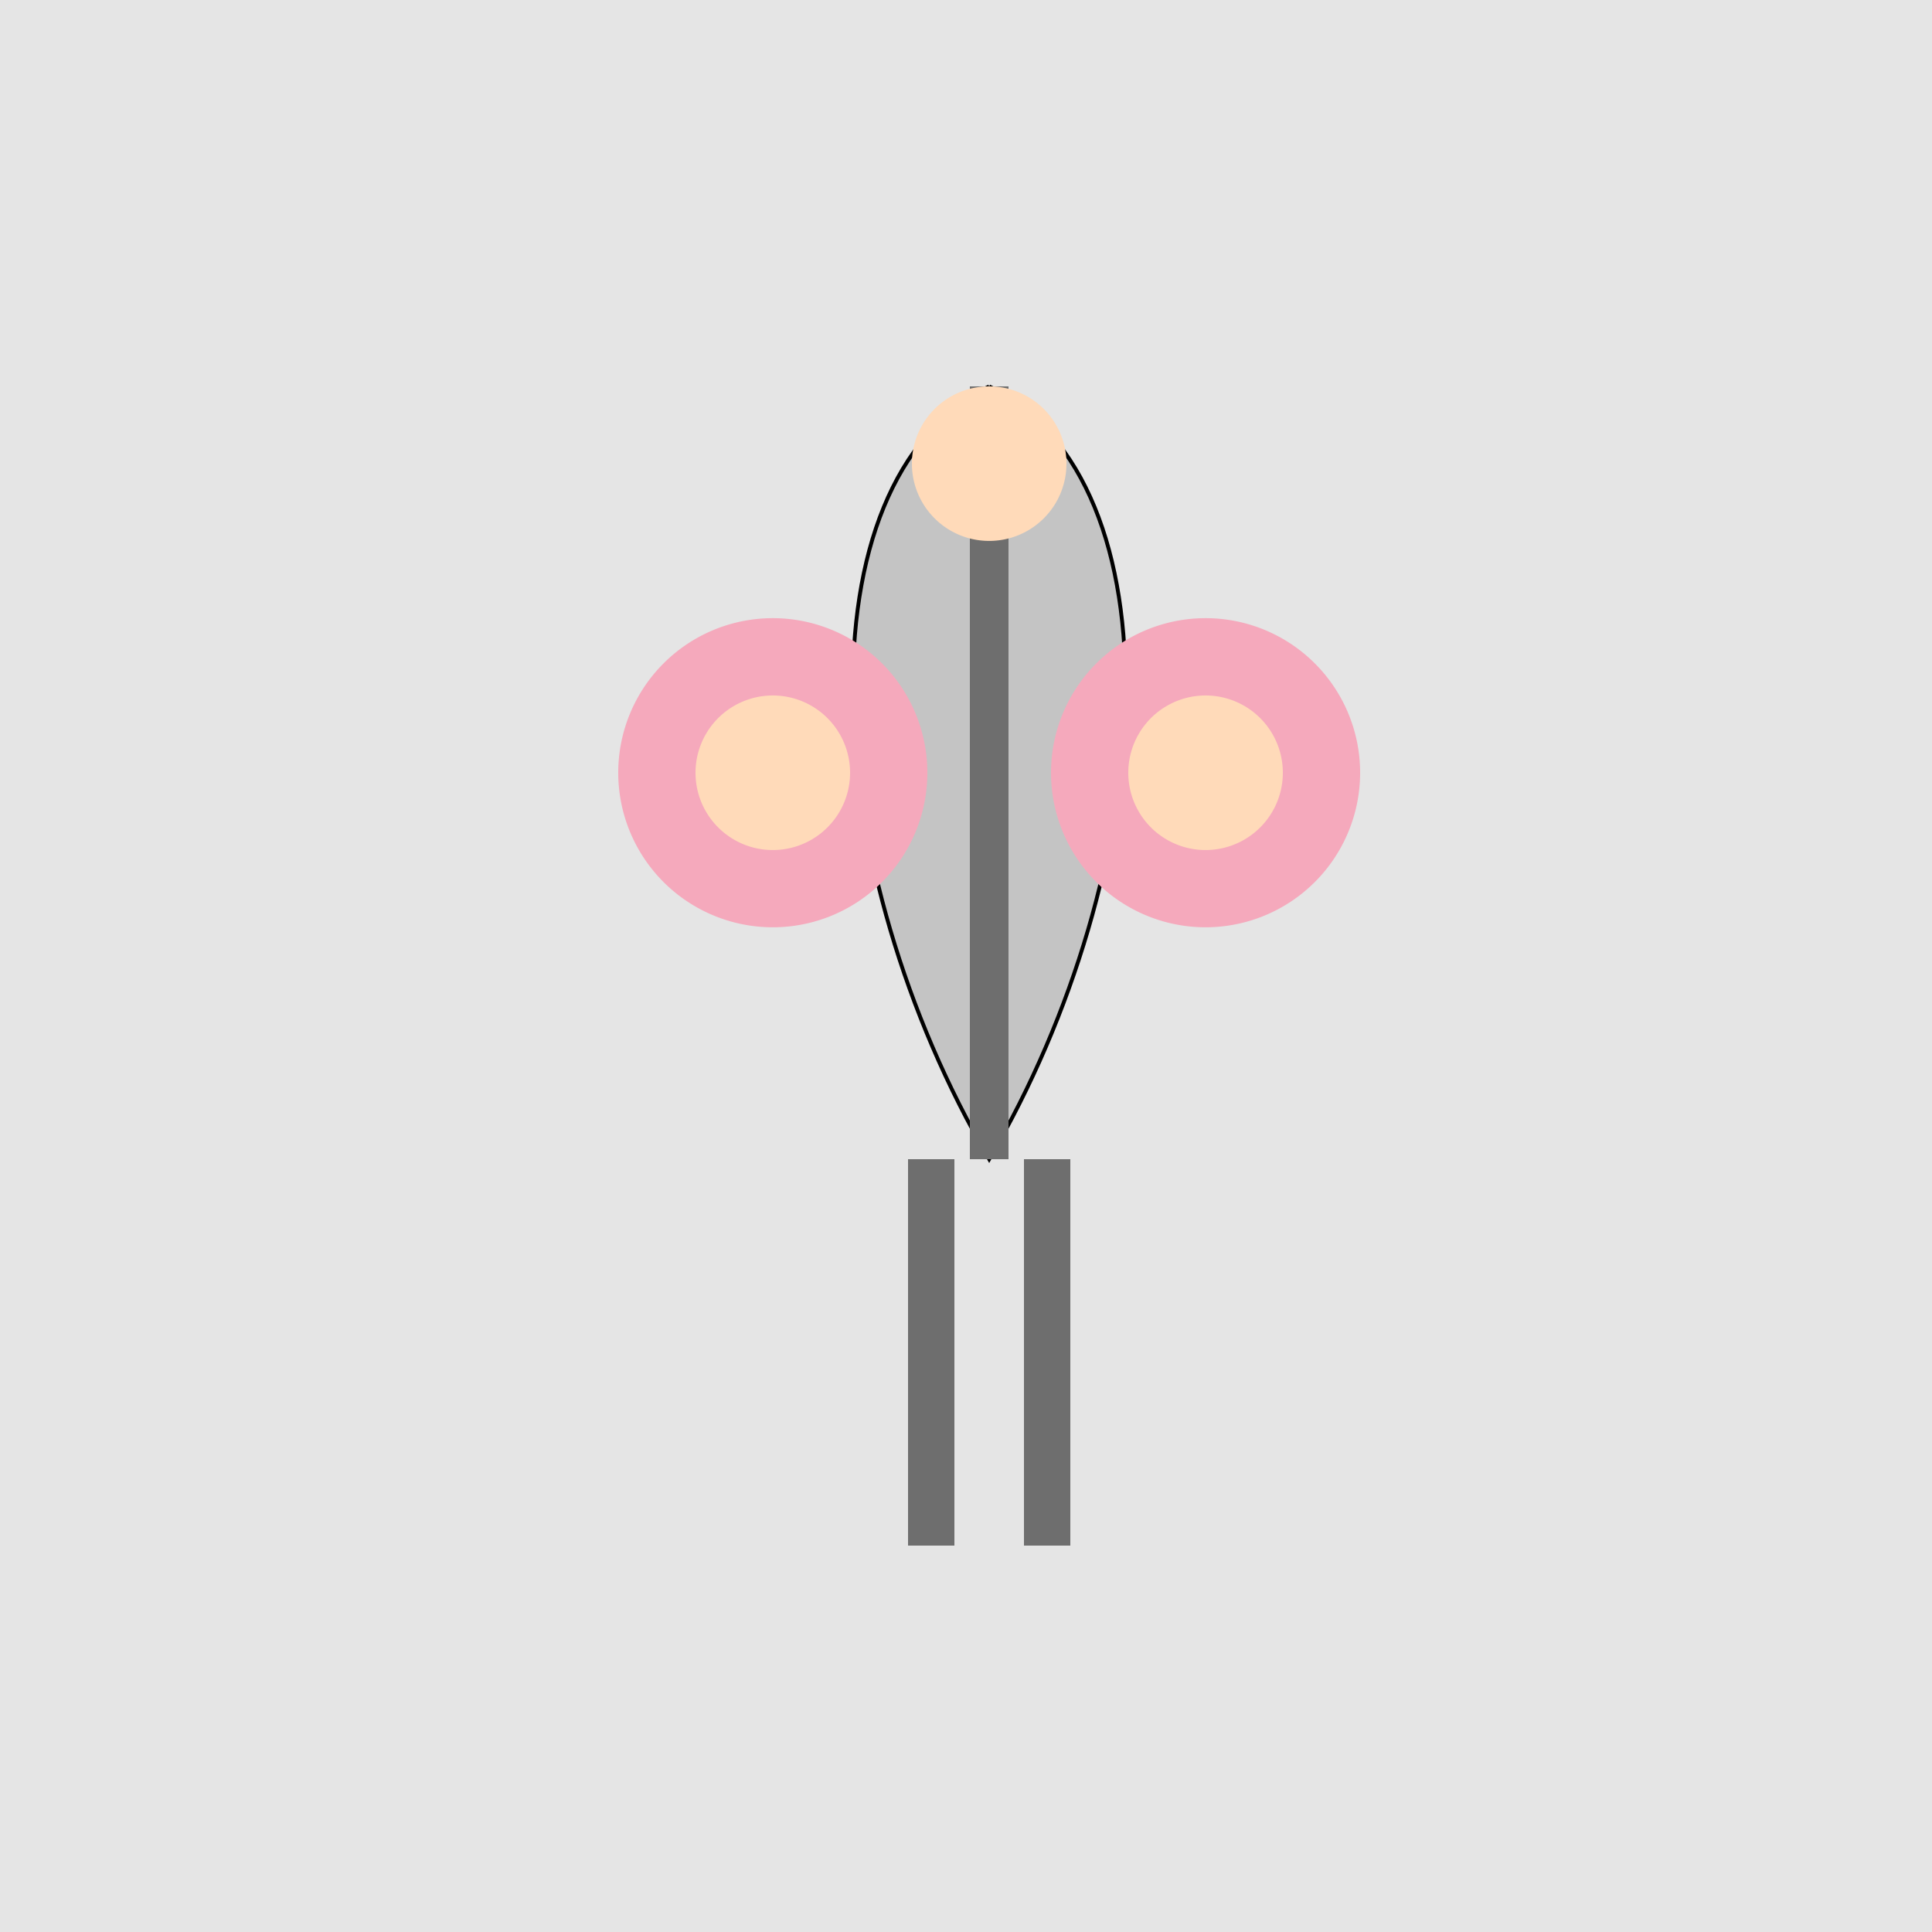
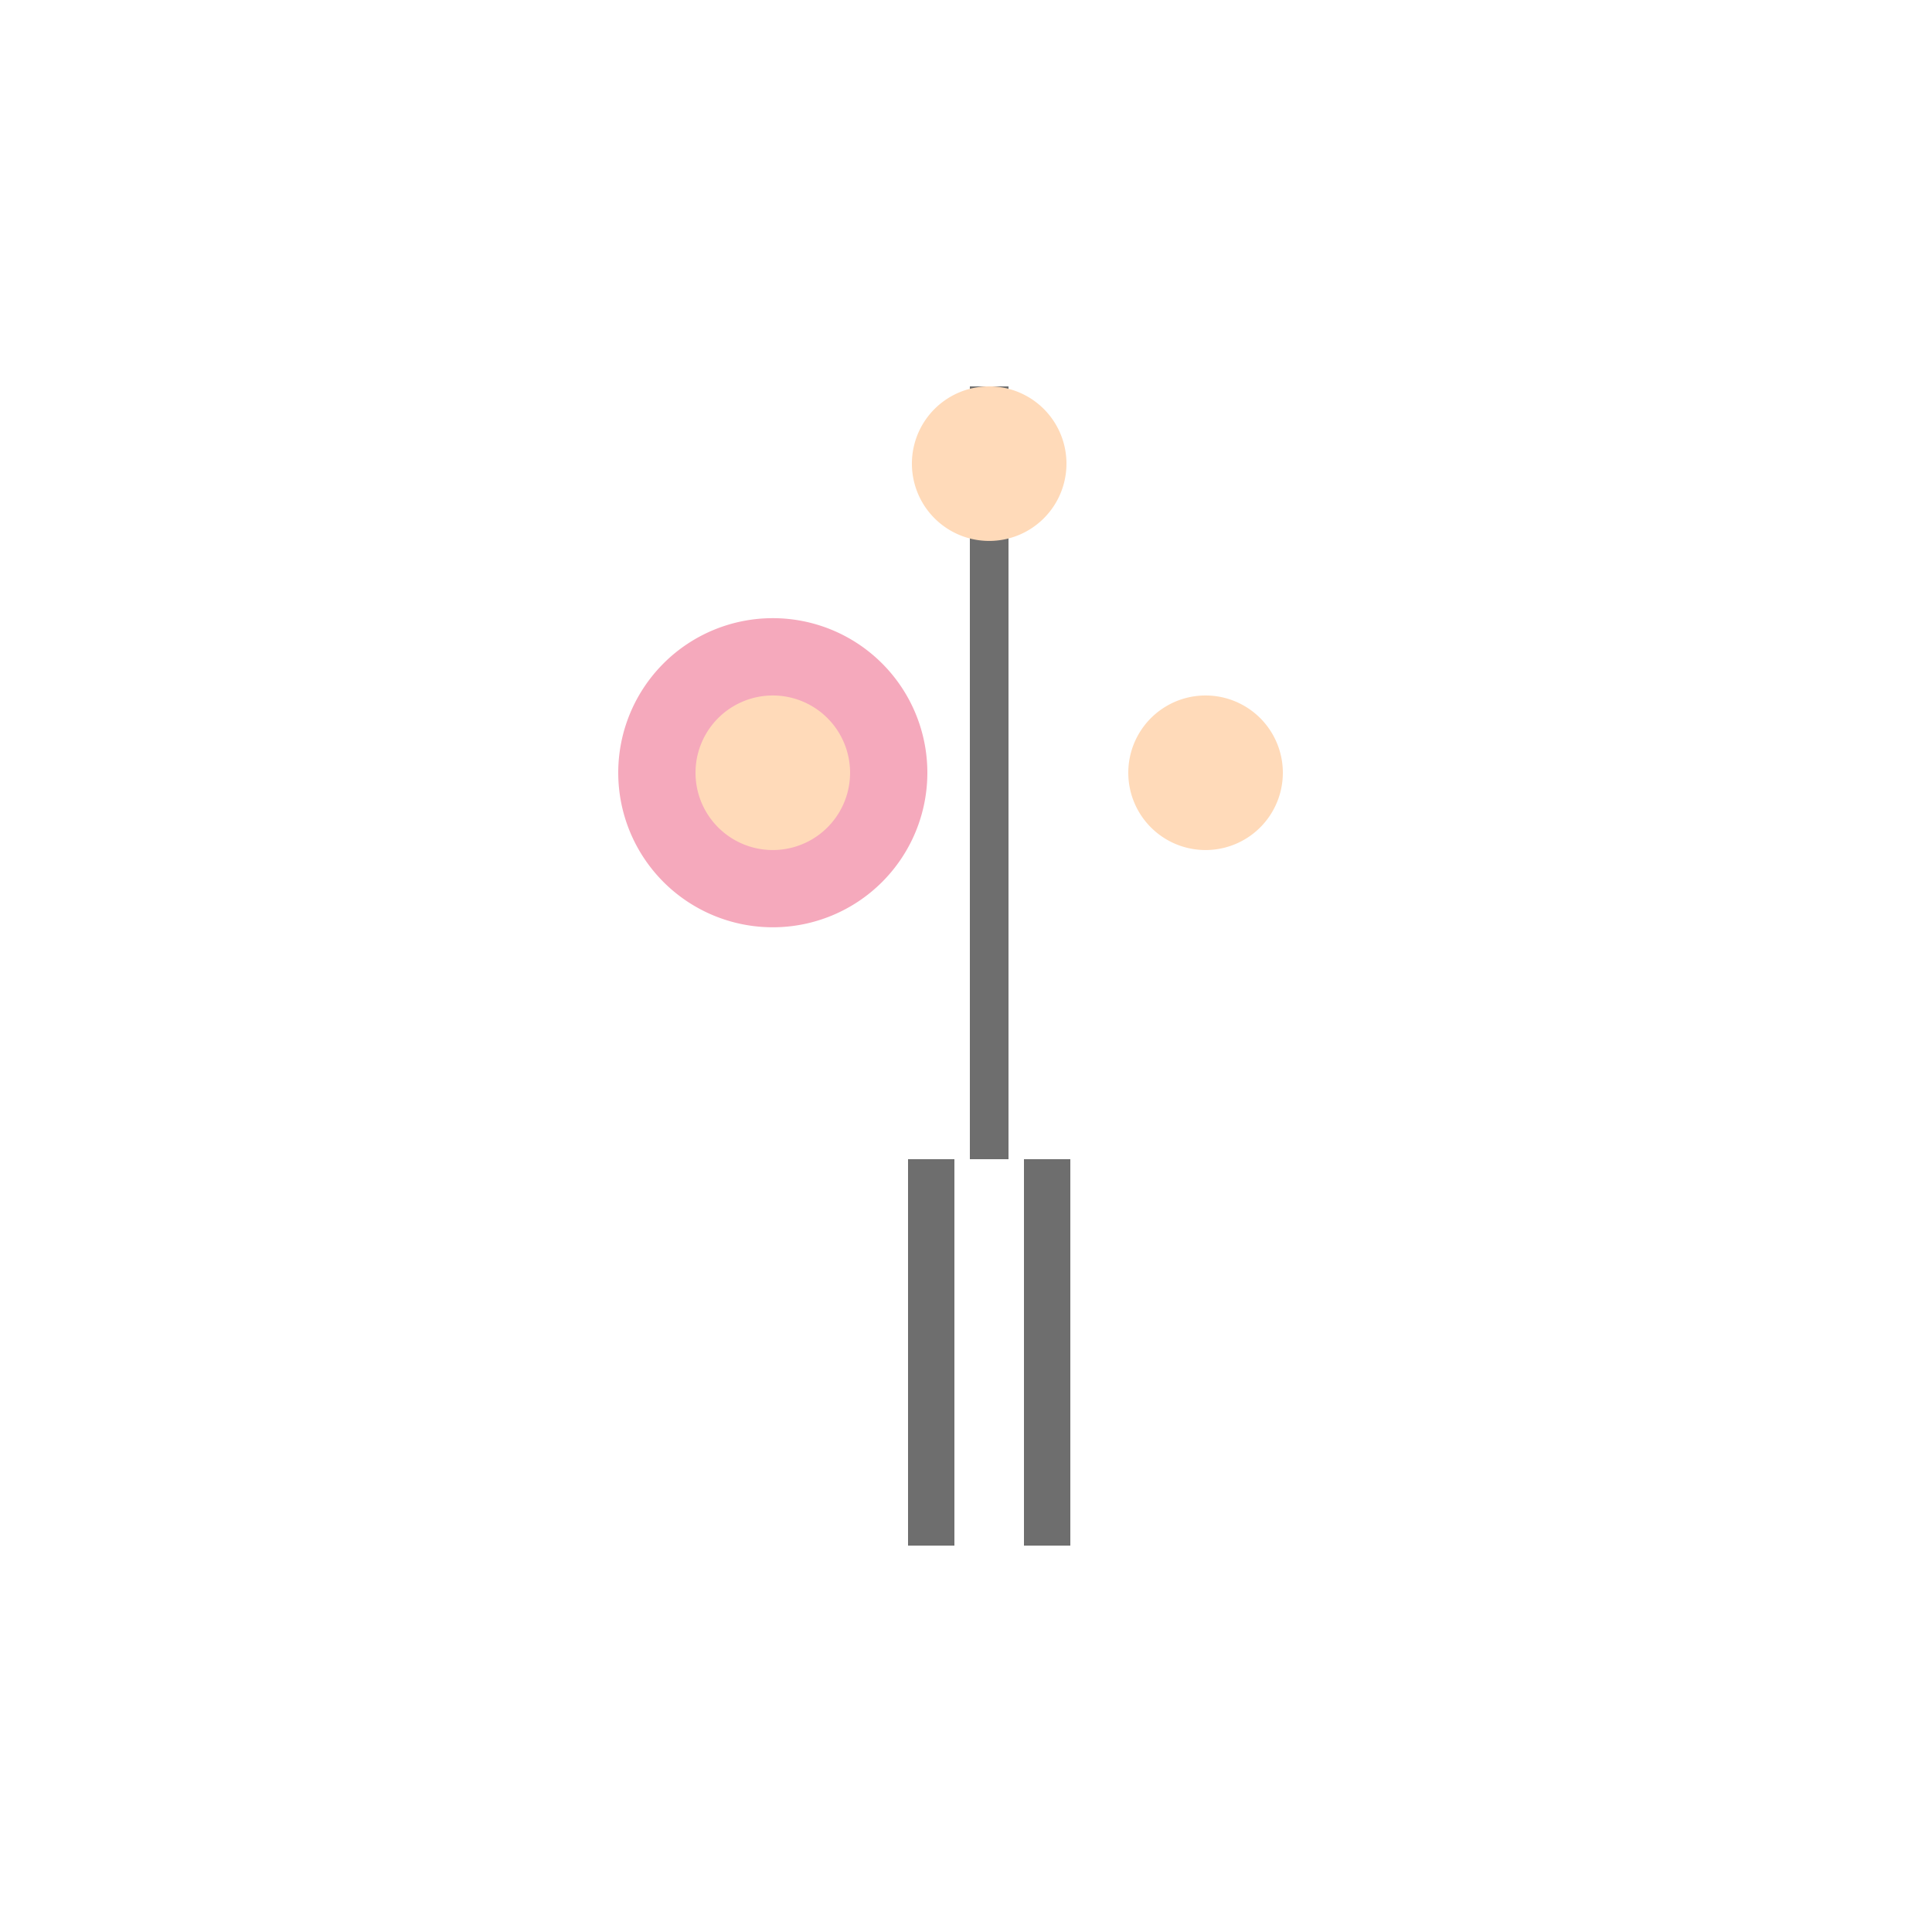
<svg xmlns="http://www.w3.org/2000/svg" width="500" height="500">
  <defs />
  <g>
-     <rect fill="#E5E5E5" stroke="none" x="0" y="0" width="512" height="512" />
-     <path fill="#C4C4C4" stroke="#000000" paint-order="fill stroke markers" d=" M 256 100 C 306 125 300 225 256 300 C 212 225 206 125 256 100" stroke-miterlimit="10" stroke-dasharray="" />
    <rect fill="#6E6E6E" stroke="none" x="235" y="300" width="12" height="100" />
    <rect fill="#6E6E6E" stroke="none" x="265" y="300" width="12" height="100" />
    <path fill="none" stroke="#6E6E6E" paint-order="fill stroke markers" d=" M 256 100 L 256 300" stroke-miterlimit="10" stroke-width="10" stroke-dasharray="" />
    <path fill="#F5A9BC" stroke="none" paint-order="stroke fill markers" d=" M 240 200 A 40 40 0 1 1 240 199.96" />
-     <path fill="#F5A9BC" stroke="none" paint-order="stroke fill markers" d=" M 352 200 A 40 40 0 1 1 352 199.96" />
    <path fill="#FFDAB9" stroke="none" paint-order="stroke fill markers" d=" M 220 200 A 20 20 0 1 1 220 199.98" />
    <path fill="#FFDAB9" stroke="none" paint-order="stroke fill markers" d=" M 332 200 A 20 20 0 1 1 332 199.98" />
    <path fill="#FFDAB9" stroke="none" paint-order="stroke fill markers" d=" M 276 120 A 20 20 0 1 1 276 119.98" />
  </g>
</svg>